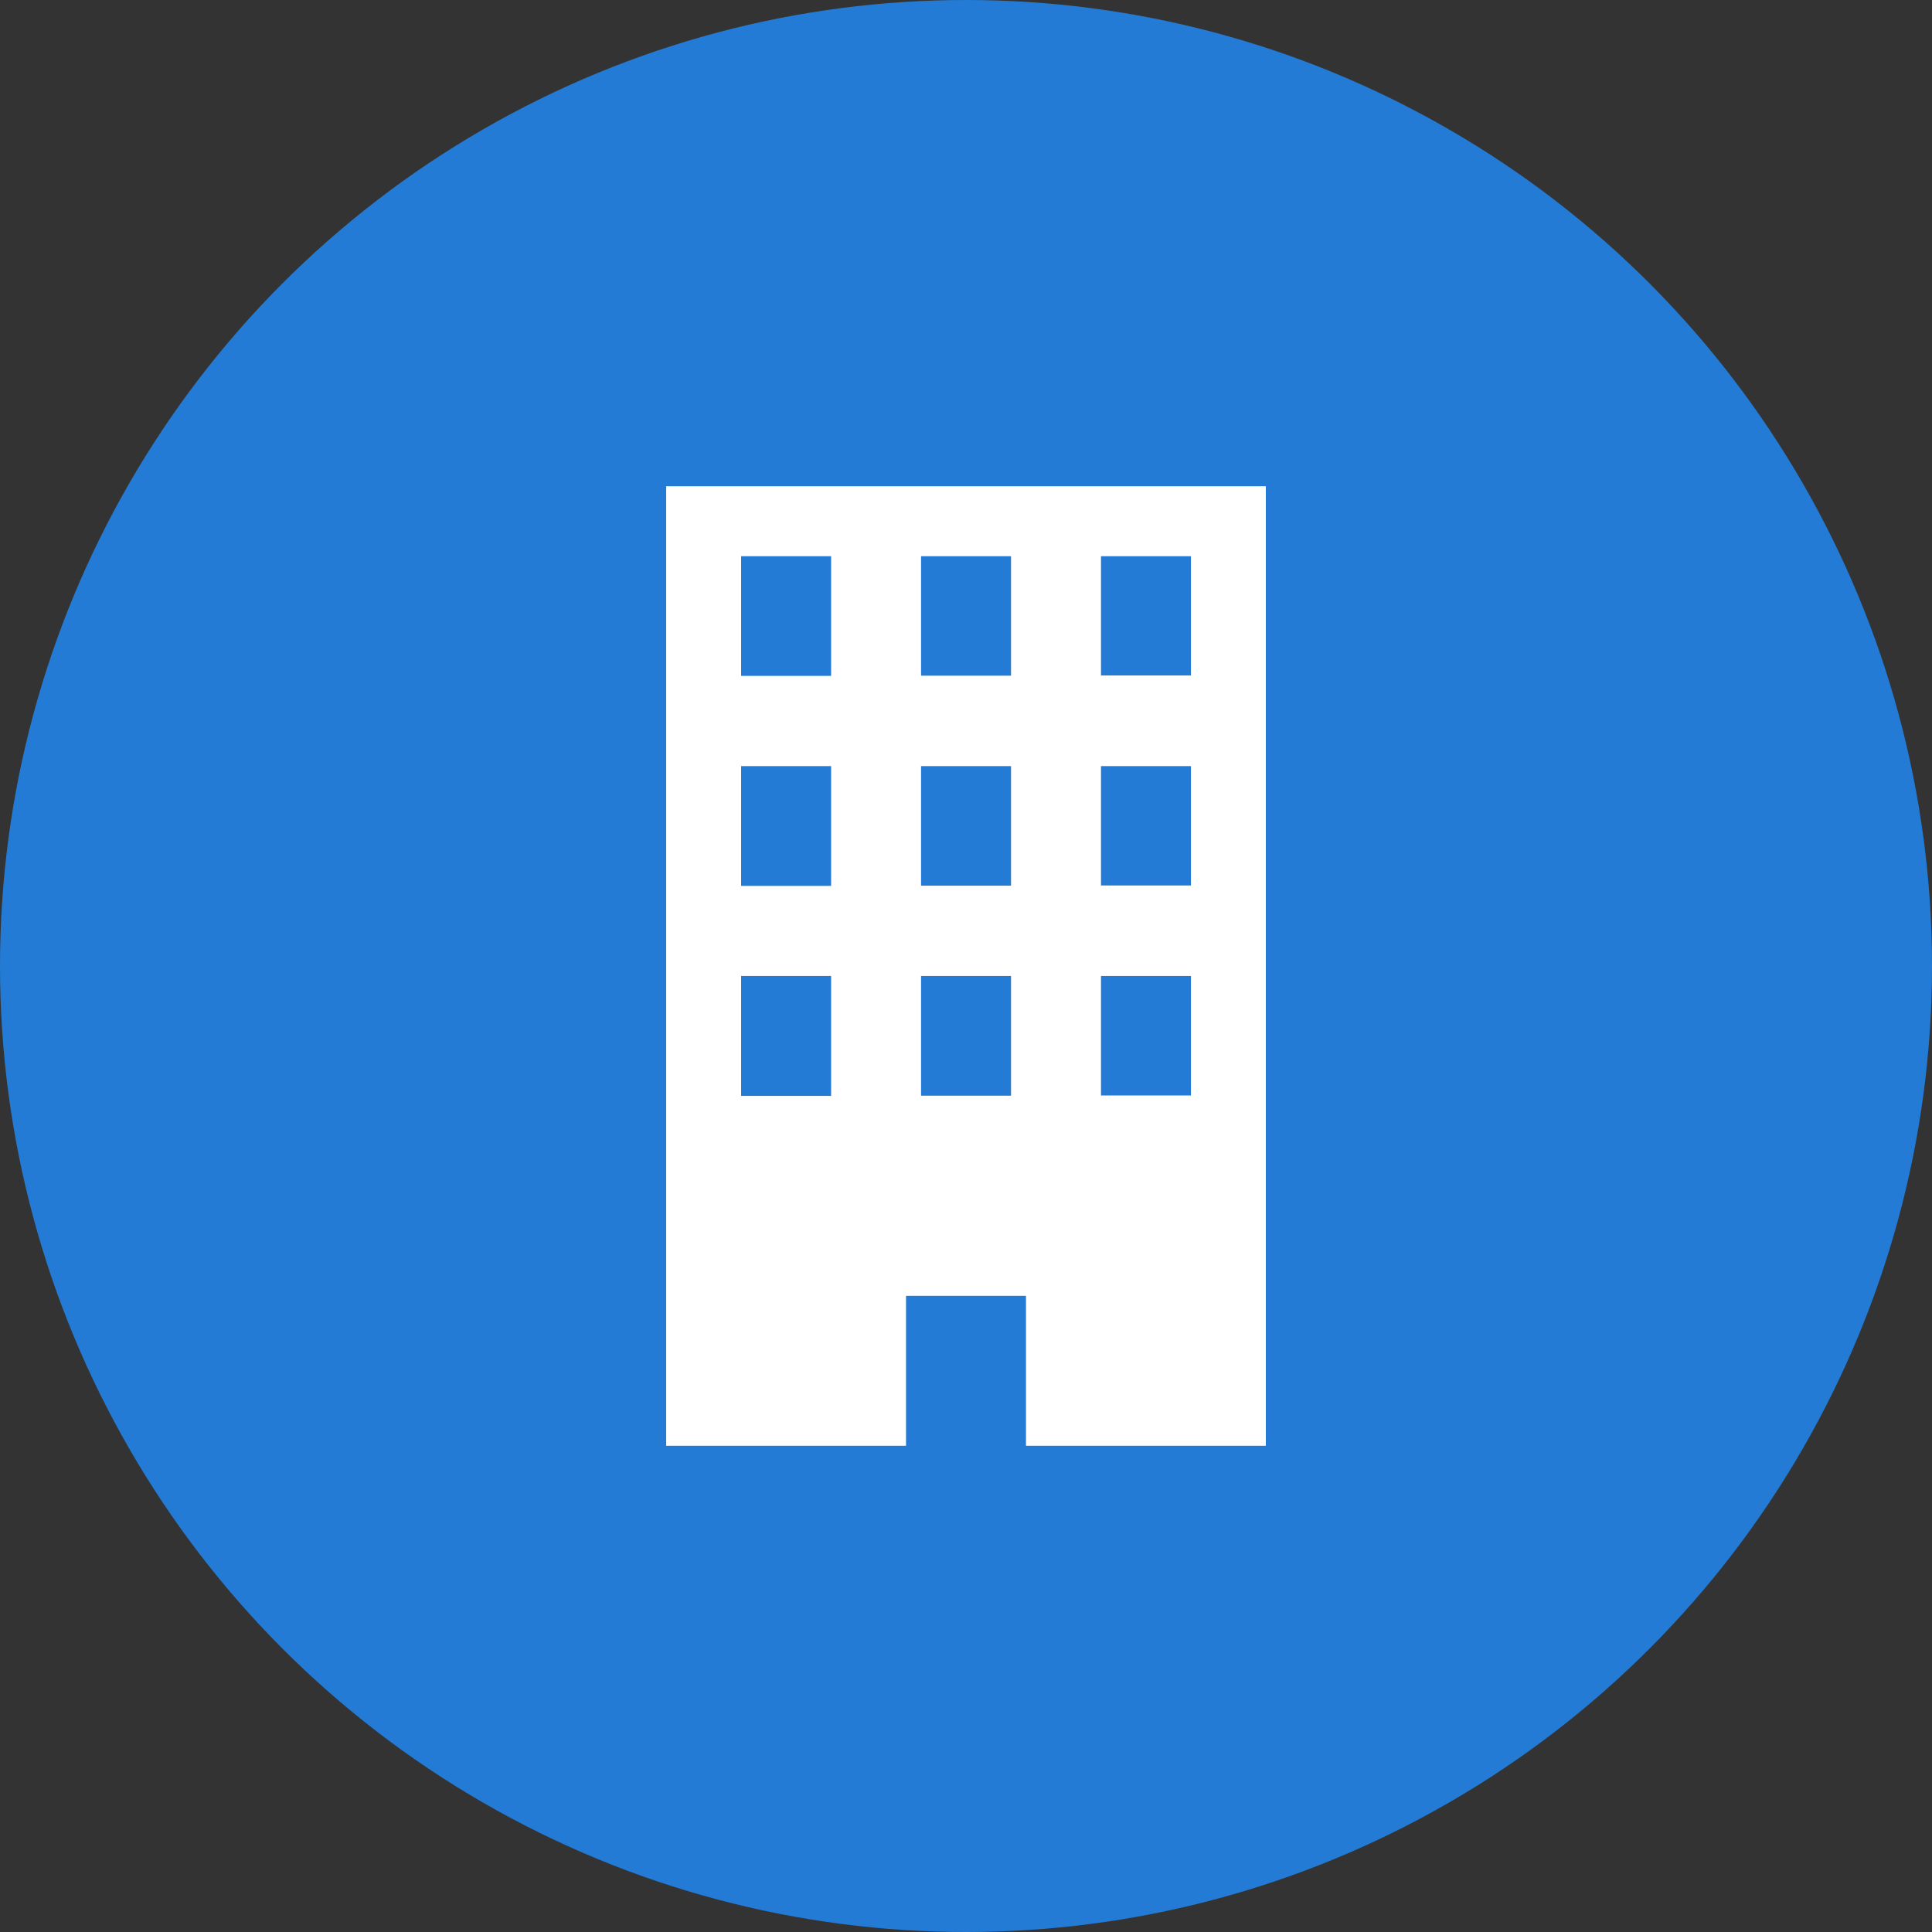
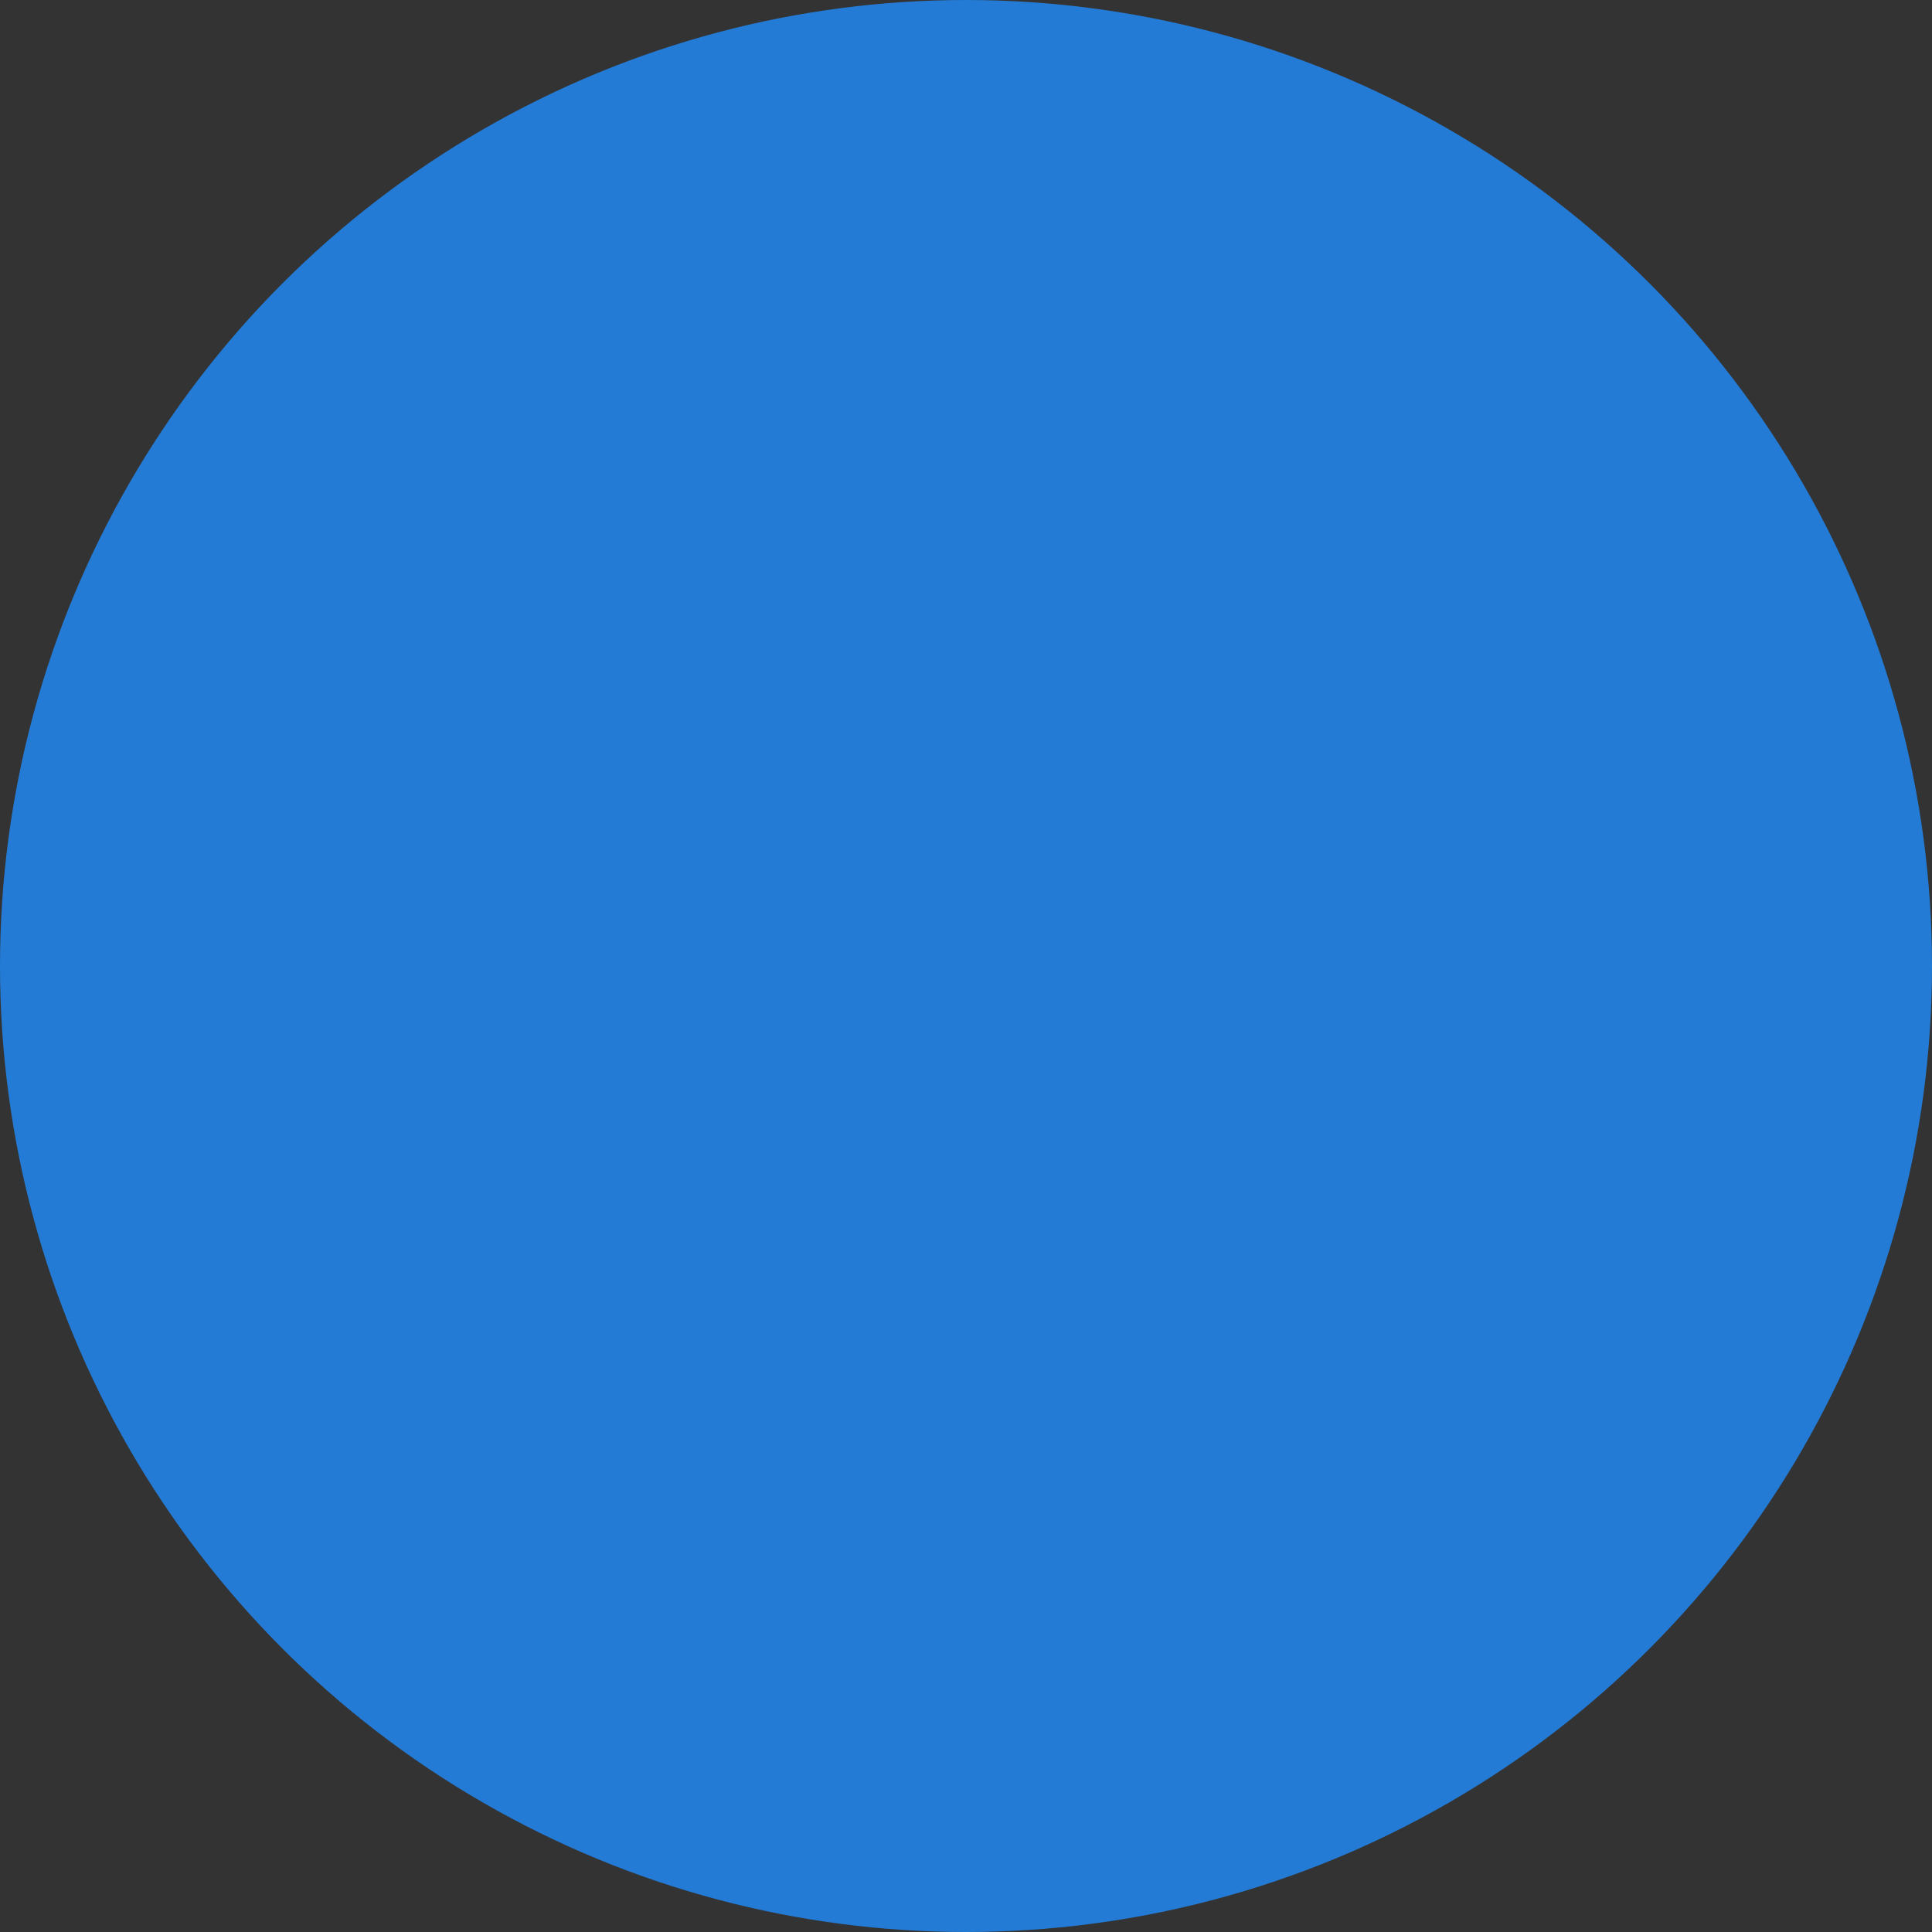
<svg xmlns="http://www.w3.org/2000/svg" width="46" height="46" viewBox="0 0 46 46">
  <rect x="0" y="0" width="46" height="46" fill="#333333" stroke="none" />
  <g id="Group_26578" data-name="Group 26578" transform="translate(-357 -3810.887)">
    <g id="Group_26577" data-name="Group 26577">
      <circle id="Ellipse_251" data-name="Ellipse 251" cx="23" cy="23" r="23" transform="translate(357 3810.887)" fill="#237bd5" />
    </g>
    <g id="ビルのアイコン_2_" data-name="ビルのアイコン (2)" transform="translate(276.861 3822.464)">
-       <path id="Path_106641" data-name="Path 106641" d="M96,0V22.846h5.711v-3.57h2.856v3.57h5.711V0Zm3.927,14.516H97.785V11.661h2.142Zm0-5H97.785V6.663h2.142Zm0-5H97.785V1.666h2.142Zm4.284,9.995h-2.142V11.661h2.142Zm0-5h-2.142V6.663h2.142Zm0-5h-2.142V1.666h2.142Zm4.284,9.995h-2.142V11.661h2.142Zm0-5h-2.142V6.663h2.142Zm0-5h-2.142V1.666h2.142Z" fill="#fff" />
-     </g>
+       </g>
  </g>
</svg>